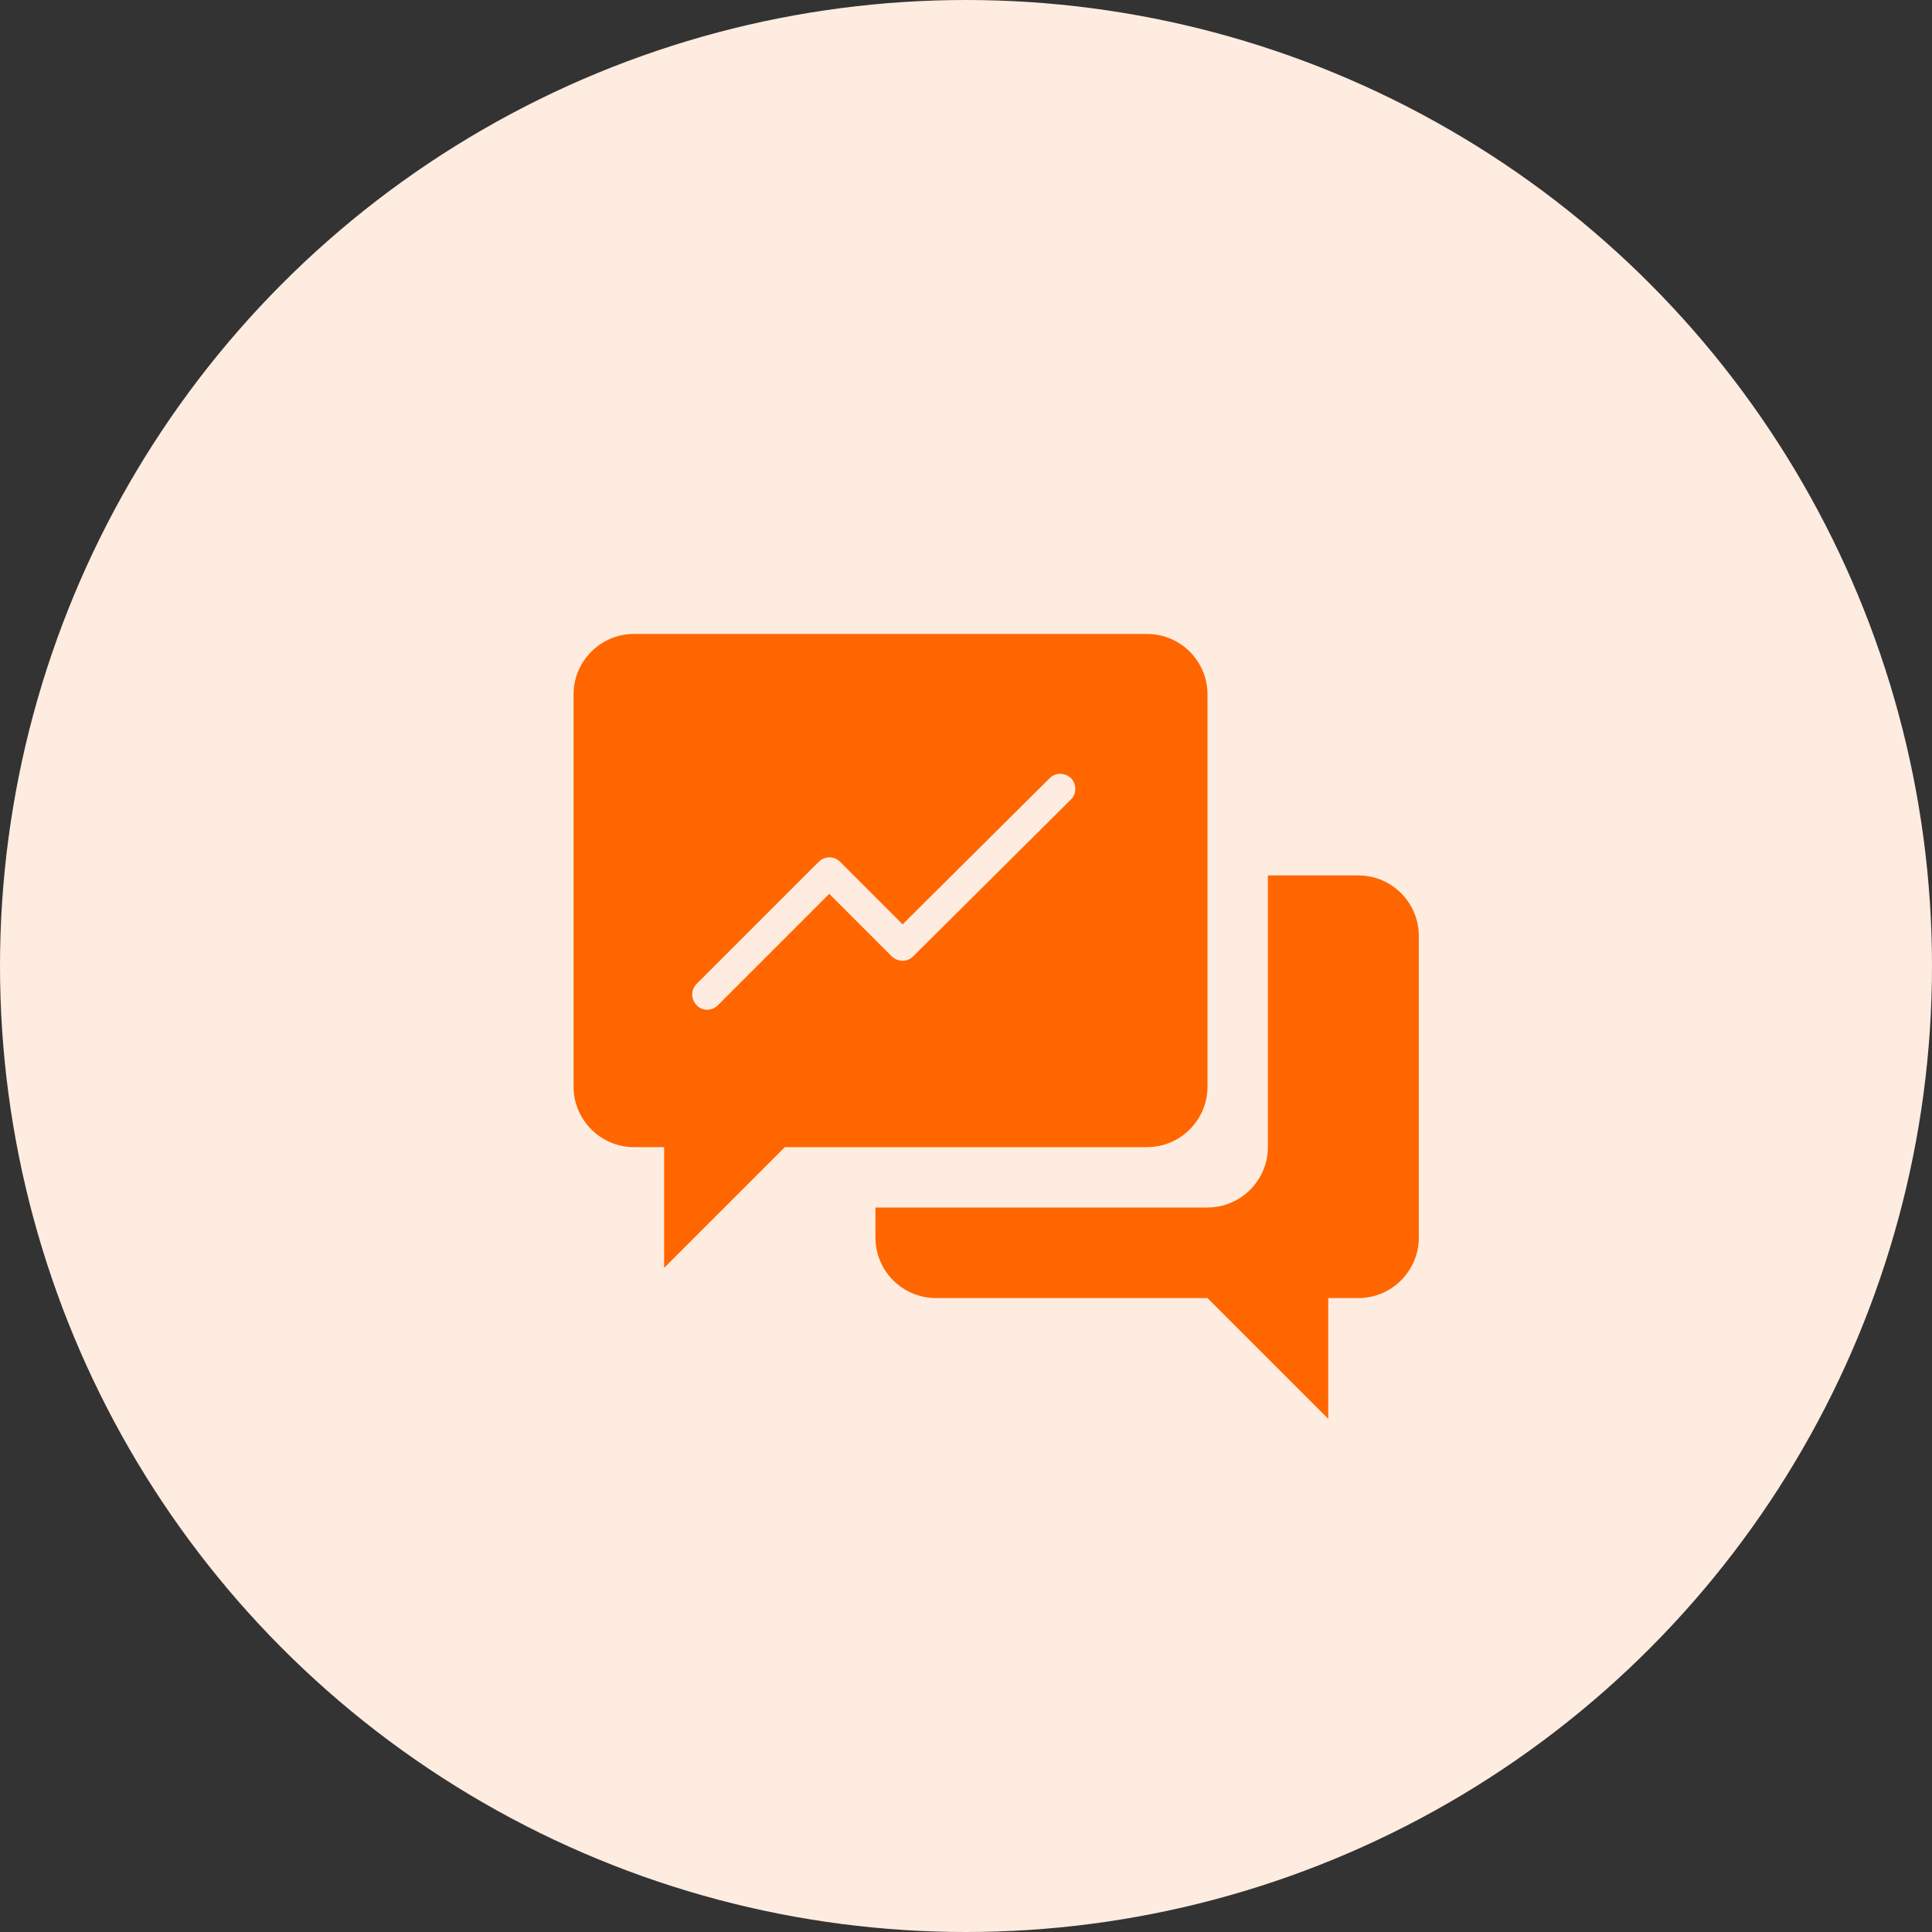
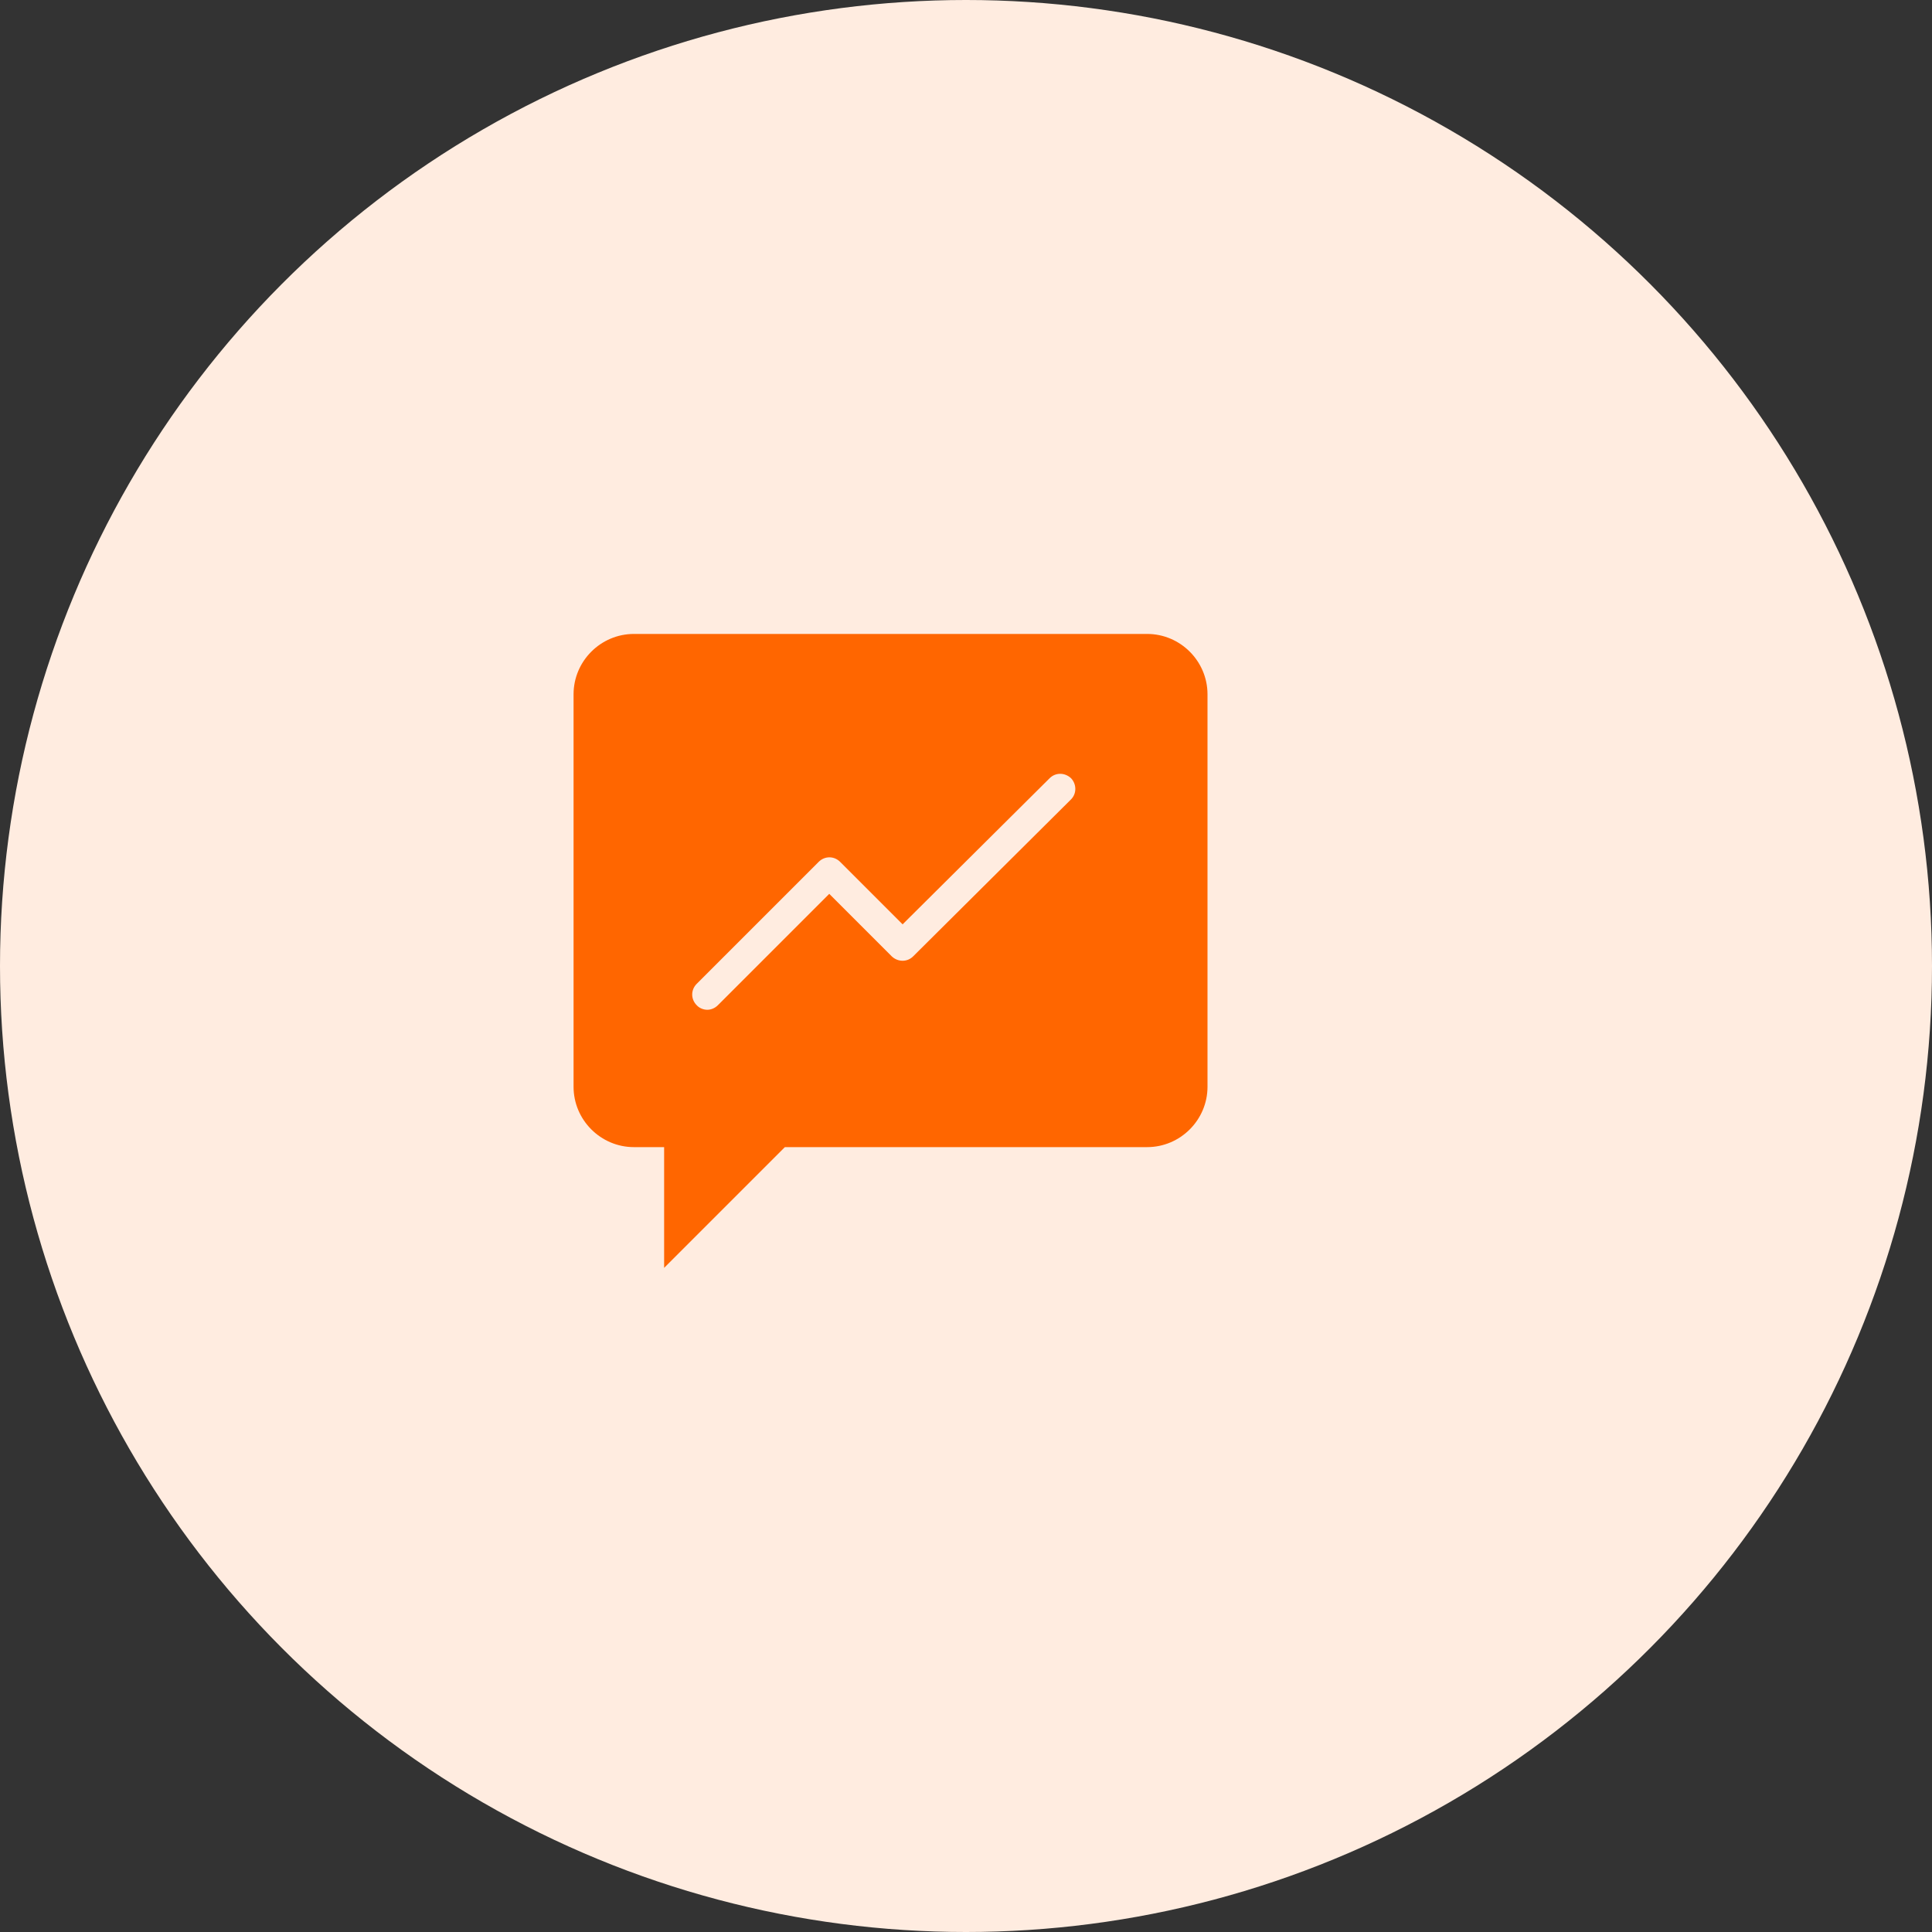
<svg xmlns="http://www.w3.org/2000/svg" version="1.1" id="Layer_1" x="0px" y="0px" viewBox="0 0 64 64" style="enable-background:new 0 0 64 64;" xml:space="preserve">
  <rect x="0" y="0" width="64" height="64" fill="#333333" stroke="none" />
  <style type="text/css">
	.st0{fill:#FFECE0;}
	.st1{fill:#FF6600;}
</style>
  <g>
    <circle class="st0" cx="32" cy="32" r="32" />
-     <path class="st1" d="M45,29h-3v9c0,1.1-0.9,2-2,2H29v1c0,1.1,0.9,2,2,2h9l4,4v-4h1c1.1,0,2-0.9,2-2V31C47,29.9,46.1,29,45,29z" />
    <path class="st1" d="M38,21H21c-1.1,0-2,0.9-2,2v13c0,1.1,0.9,2,2,2h1v4l4-4h12c1.1,0,2-0.9,2-2V23C40,21.9,39.1,21,38,21z    M35.47,26.49l-5.22,5.19c-0.2,0.2-0.51,0.19-0.71,0l-2.07-2.07l-3.69,3.69c-0.1,0.1-0.23,0.15-0.35,0.15s-0.26-0.05-0.35-0.15   c-0.2-0.2-0.2-0.51,0-0.71l4.04-4.04c0.2-0.2,0.51-0.2,0.71,0l2.07,2.07l4.87-4.84c0.2-0.2,0.51-0.19,0.71,0   C35.67,25.98,35.67,26.3,35.47,26.49z" />
  </g>
</svg>